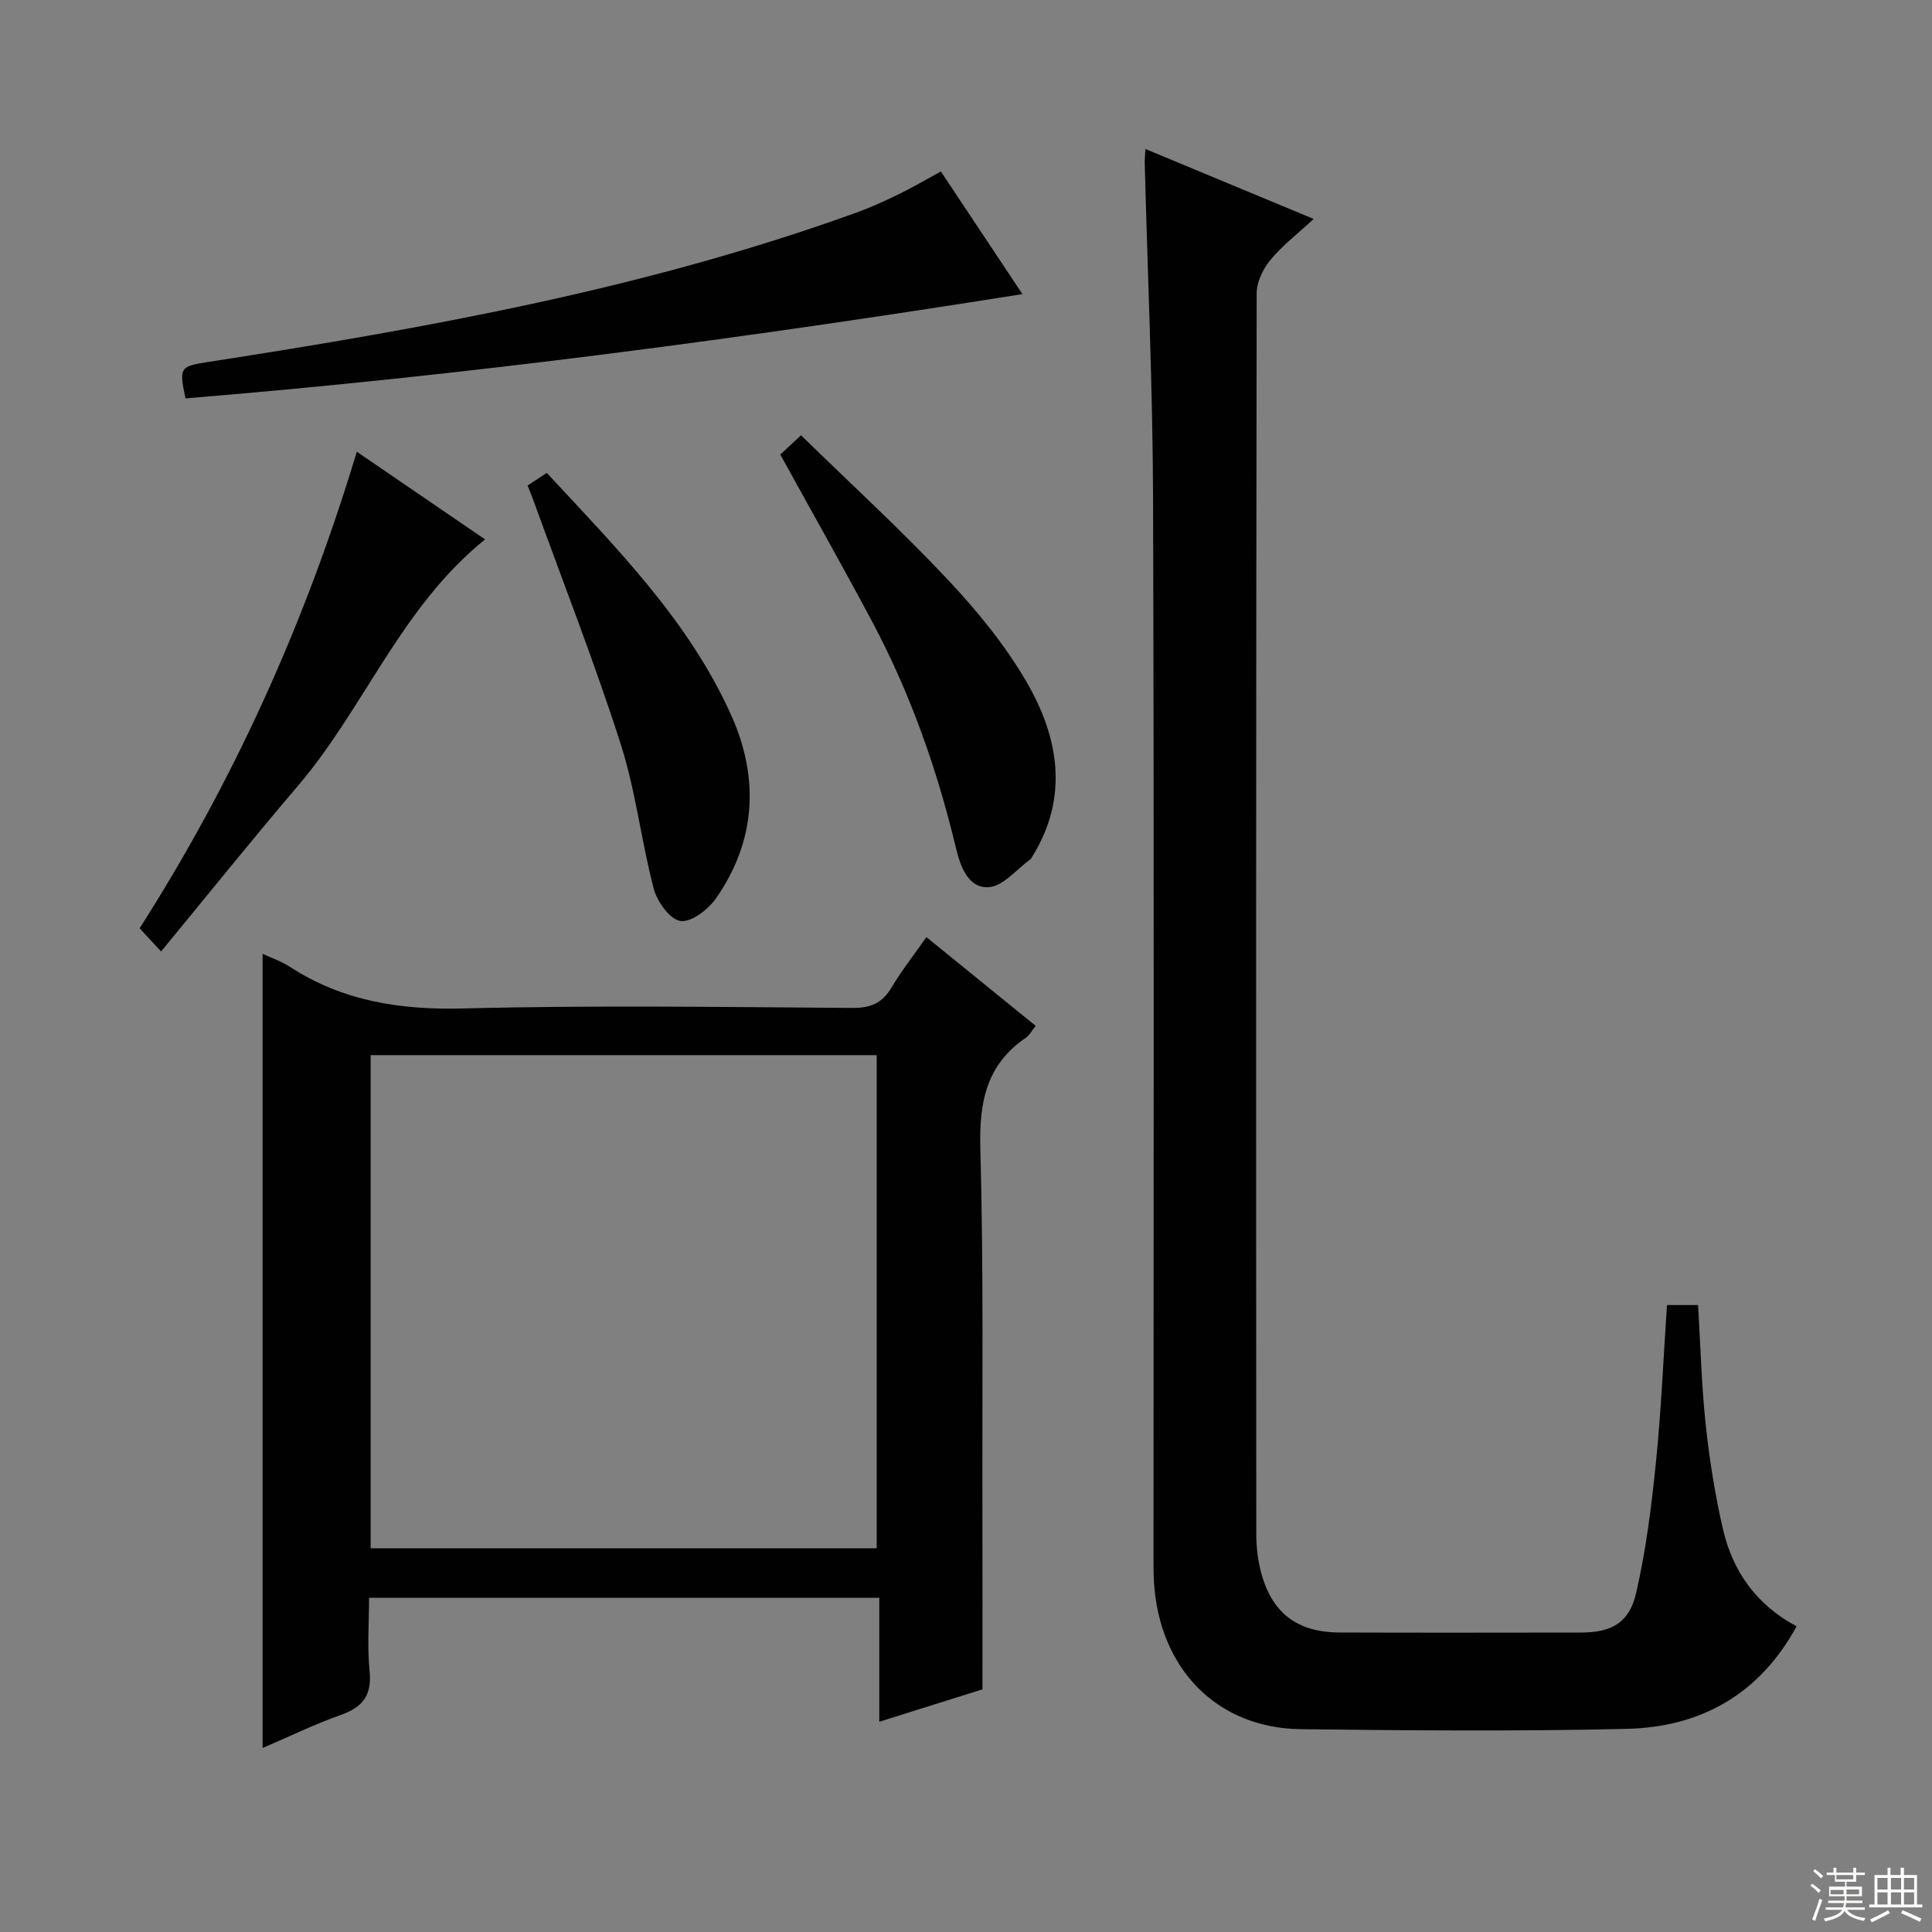
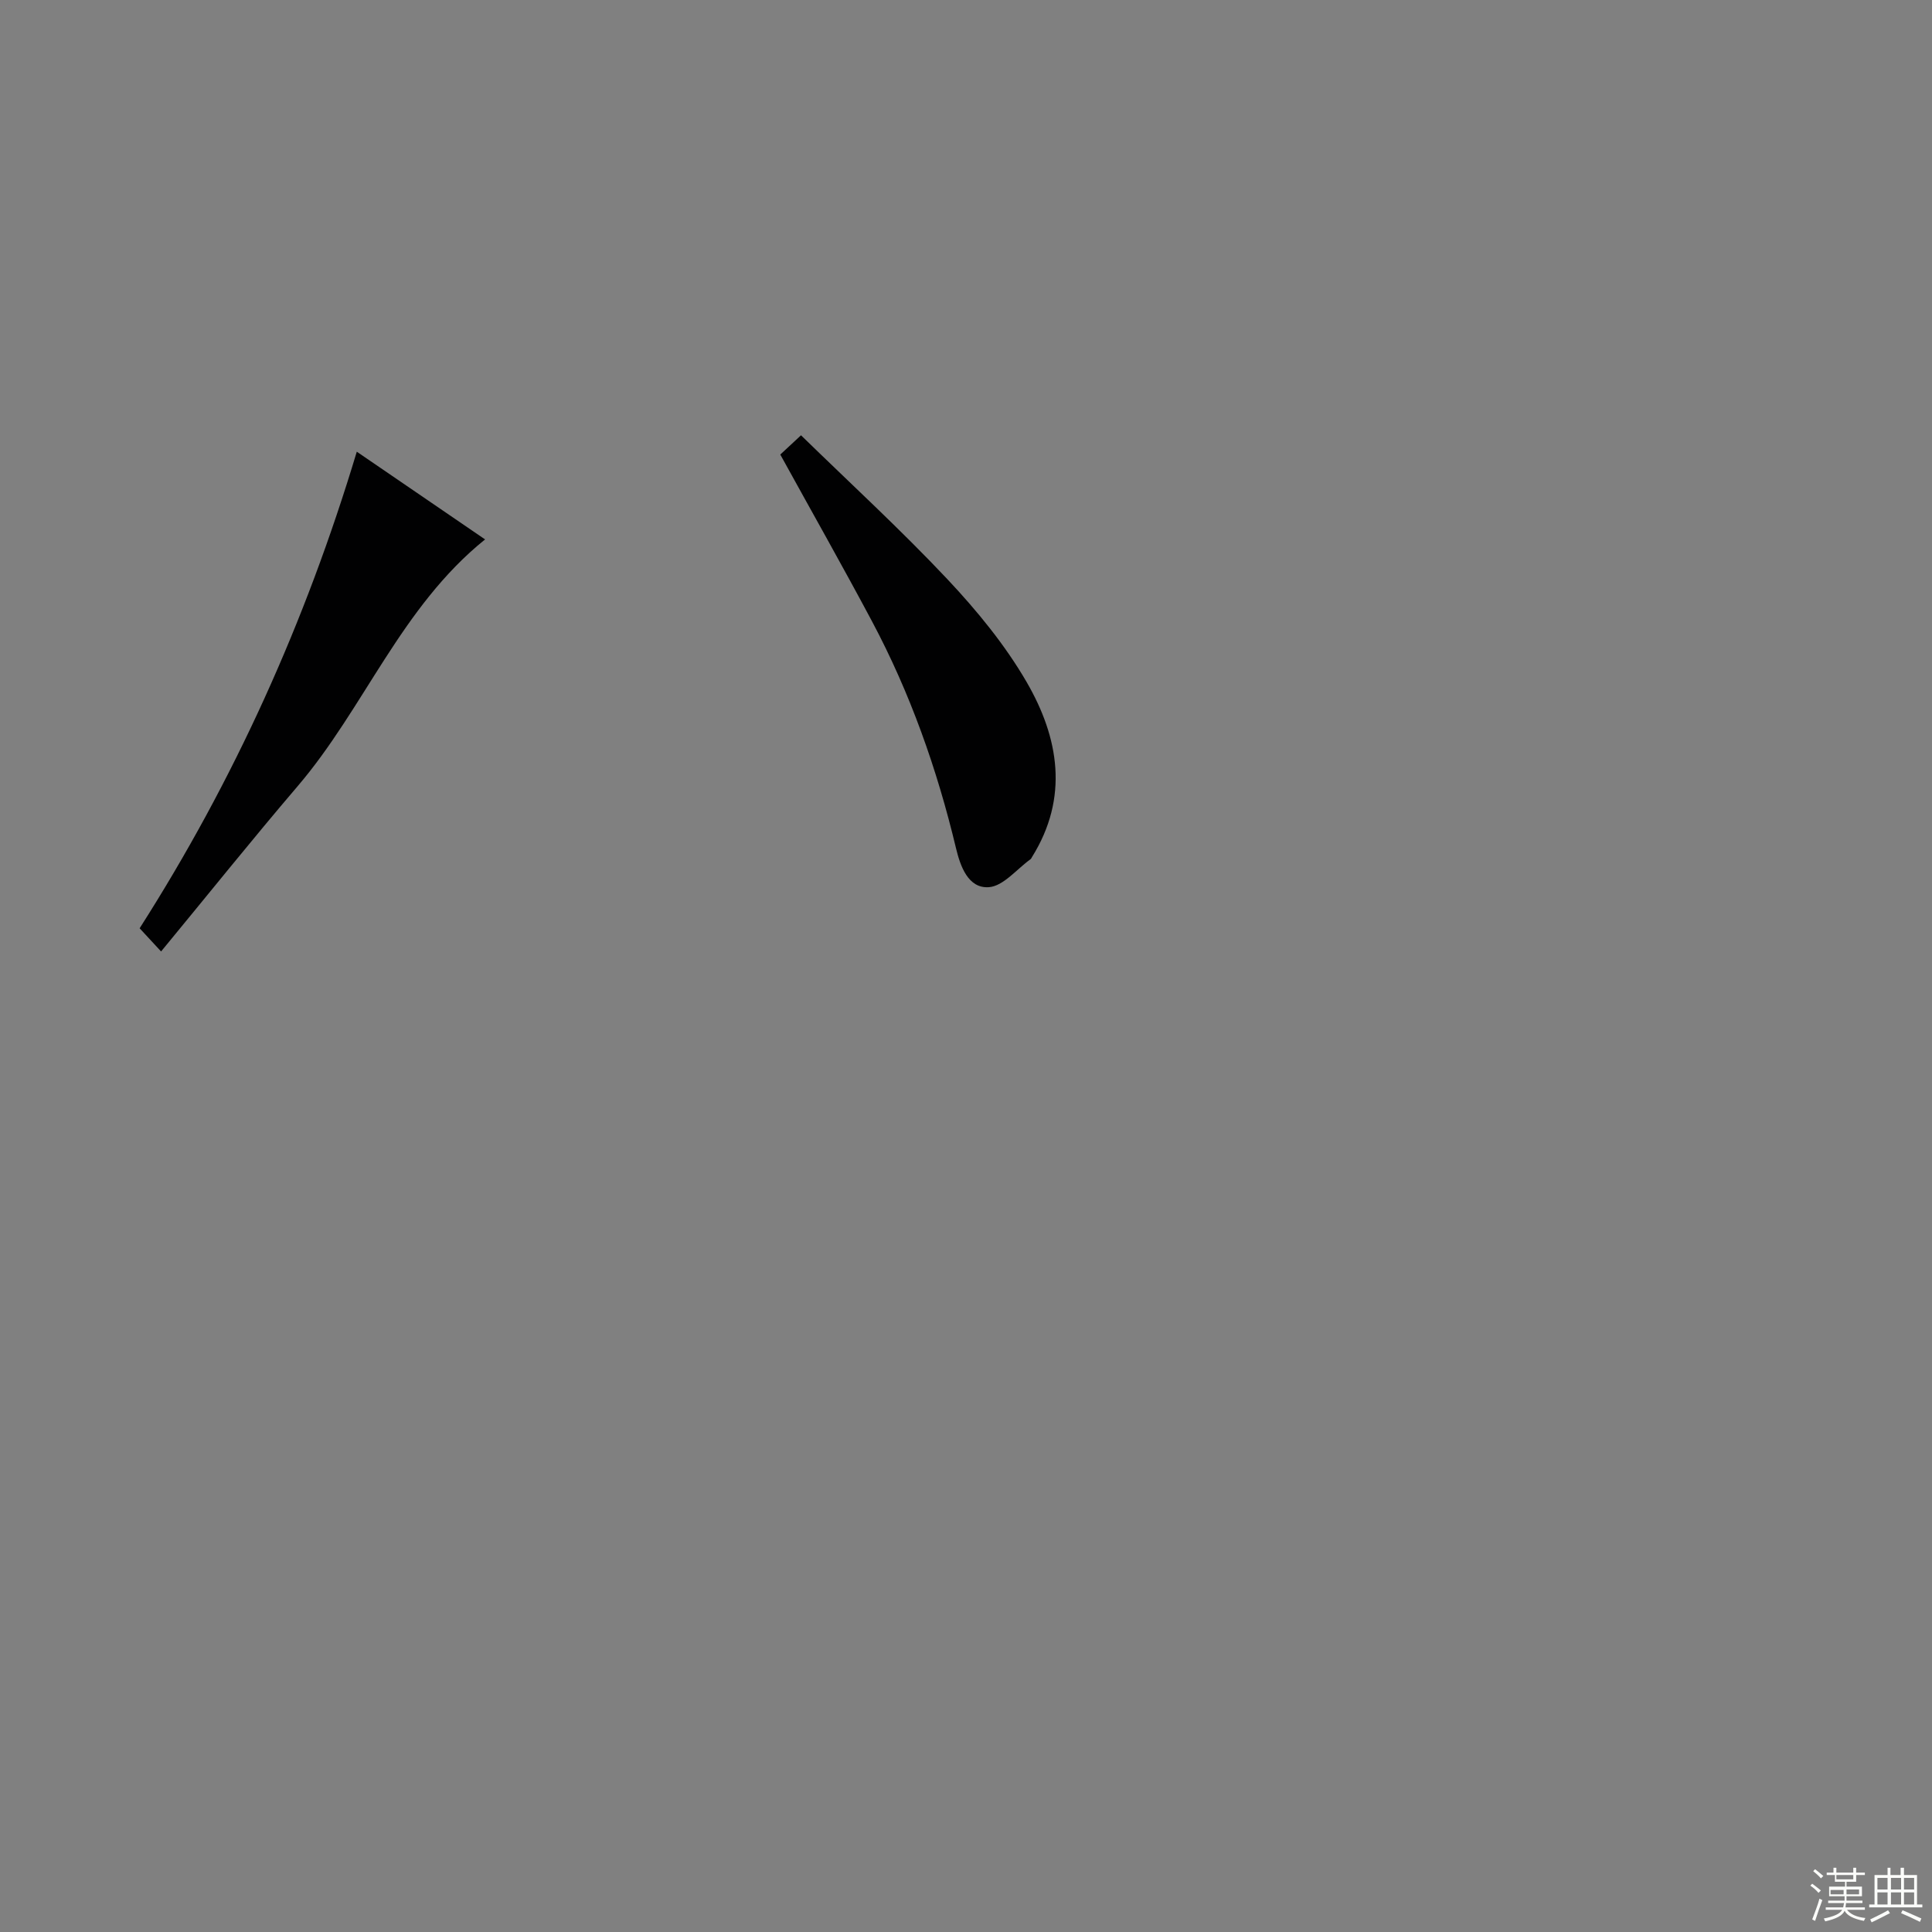
<svg xmlns="http://www.w3.org/2000/svg" enable-background="new 0 0 400 400" viewBox="0 0 400 400">
  <rect x="0" y="0" width="400" height="400" fill="#808080" stroke="none" />
  <g fill="#010102">
-     <path d="m237.15 30.85c11.49 4.78 22.5 9.36 34.83 14.48-3.4 3.15-6.53 5.55-8.97 8.51-1.52 1.84-2.82 4.53-2.83 6.84-.14 85.64-.13 171.27-.08 256.91 0 2.63.3 5.34.97 7.88 2.22 8.46 7.48 12.49 16.28 12.52 16.66.06 33.32.03 49.98.01 6.28-.01 9.98-1.96 11.42-8.21 2.04-8.84 3.17-17.94 4.09-26.98 1.09-10.72 1.54-21.51 2.29-32.61h6.44c.5 8.26.7 16.55 1.58 24.77.77 7.24 1.93 14.49 3.56 21.59 2.02 8.75 6.92 15.72 15.26 20.15-7.75 14.17-19.9 20.87-35.17 21.23-22.48.53-44.98.34-67.47.07-17.4-.21-29.38-12.54-30.42-30.61-.11-1.99-.09-4-.09-6 0-72.64.14-145.28-.09-217.92-.07-23.28-1.13-46.56-1.73-69.84-.01-.68.07-1.34.15-2.79z" />
-     <path d="m191.8 194.02c7.81 6.34 15.15 12.3 22.63 18.37-.81 1-1.29 1.96-2.06 2.48-8.18 5.58-9.66 13.36-9.4 22.85.68 25.13.37 50.29.43 75.44.03 11.96.01 23.92.01 36.6-6.32 1.98-13.51 4.24-21.36 6.71 0-8.81 0-17.03 0-25.66-35.26 0-69.99 0-105.64 0 0 4.99-.4 10.11.11 15.14.52 5.05-1.43 7.52-6.03 9.14-5.44 1.92-10.66 4.48-16.12 6.82 0-54.82 0-109.29 0-164.43 1.9.89 3.89 1.54 5.59 2.65 11.01 7.18 22.98 9 36.04 8.66 26.8-.69 53.63-.29 80.45-.11 3.78.03 6.21-.98 8.13-4.23 2.03-3.41 4.51-6.56 7.22-10.43zm-10.29 126.53c0-34.36 0-68.1 0-102.1-35.02 0-69.73 0-104.77 0v102.1z" />
-     <path d="m194.8 35.5c5.63 8.47 11.04 16.6 16.88 25.39-58.05 9.24-115.51 16.87-173.27 21.59-1.4-6.56-1.13-6.63 5.03-7.59 45.43-7.05 90.62-15.21 134.05-30.94 2.96-1.07 5.84-2.4 8.67-3.78 2.82-1.38 5.54-2.98 8.64-4.67z" />
    <path d="m161.55 94.11c1.15-1.07 2.35-2.18 4.29-3.99 10.27 10.02 20.66 19.55 30.3 29.79 6.11 6.5 11.93 13.58 16.39 21.26 6.71 11.56 8.83 23.97 1.11 36.31-.09.14-.15.32-.28.41-2.86 2.05-5.62 5.57-8.62 5.79-4.31.31-5.93-4.4-6.81-8.07-3.92-16.39-9.49-32.14-17.41-47.01-6.02-11.29-12.32-22.42-18.97-34.49z" />
    <path d="m33.35 196.99c-1.99-2.16-3.1-3.35-4.44-4.8 19.55-30.63 34.33-63.33 44.96-98.67 9.18 6.27 17.83 12.19 26.56 18.16-17.42 14.03-24.99 34.93-38.82 51.11-9.38 10.98-18.41 22.26-28.26 34.2z" />
-     <path d="m109.24 100.52c1.29-.85 2.49-1.64 3.96-2.61 14.51 15.63 29.48 30.68 38.24 50.28 5.77 12.91 5.1 25.95-3.22 37.83-1.61 2.3-5.12 4.99-7.34 4.66-2.18-.32-4.82-3.99-5.52-6.64-2.61-9.92-3.73-20.28-6.86-30.02-5.41-16.87-11.89-33.39-17.93-50.06-.39-1.07-.83-2.14-1.33-3.44z" />
  </g>
  <path d="m374.8 390.4.4-.4c.7.5 1.3 1 1.8 1.4l-.5.5c-.5-.6-1.1-1.1-1.7-1.5zm1 7.3-.6-.3c.5-1.4 1.1-2.8 1.5-4.3.2.1.4.2.6.3-.5 1.3-1 2.8-1.5 4.3zm-.4-10.3.4-.4c.4.3 1 .8 1.7 1.4l-.5.5c-.4-.5-1-1-1.6-1.5zm2.5.3h1.7v-1h.6v1h3.5v-1h.6v1h1.8v.5h-1.8v1.4h-2v1h3.2v2h-3.2v.9h3.3v.5h-3.4c0 .3-.1.6-.1.9h4v.5h-3.7c.7.9 1.9 1.5 3.8 1.7-.1.2-.2.4-.3.6-2.1-.4-3.5-1.1-4-2.1-.4 1-1.8 1.7-4 2.2-.1-.2-.2-.4-.3-.6 2.1-.4 3.4-1 3.8-1.8h-3.4v-.5h3.6c.1-.3.1-.6.2-.9h-3.3v-.5h3.4c0-.3 0-.6 0-.9h-3.2v-2h3.3v-1h-2.1v-1.4h-1.7v-.5zm1.1 3.5v1h2.7c0-.3 0-.4 0-.4 0-.1 0-.2 0-.2 0-.1 0-.2 0-.3h-2.7zm1.2-3v.9h3.5v-.9zm4.7 3h-2.6v.6.4h2.6z" fill="#fbfcfa" />
  <path d="m393.6 386.7h.6v1.5h2.7v6.1h1.1v.6h-11v-.6h1.1v-6.1h2.7v-1.5h.6v1.5h2.1v-1.5zm-2.7 8.8.4.6c-1.2.6-2.5 1.3-3.8 1.9-.1-.2-.2-.4-.3-.6 1.2-.6 2.5-1.2 3.7-1.9zm-2.2-6.7v2.4h2.1v-2.4zm0 3v2.5h2.1v-2.5zm2.8-3v2.4h2.1v-2.4zm0 3v2.5h2.1v-2.5zm6 6.1c-1.4-.7-2.7-1.3-3.9-1.8l.3-.6c1.5.6 2.7 1.2 3.9 1.7zm-1.2-9.1h-2.1v2.4h2.1zm-2.1 3v2.5h2.1v-2.5z" fill="#fbfcfa" />
</svg>